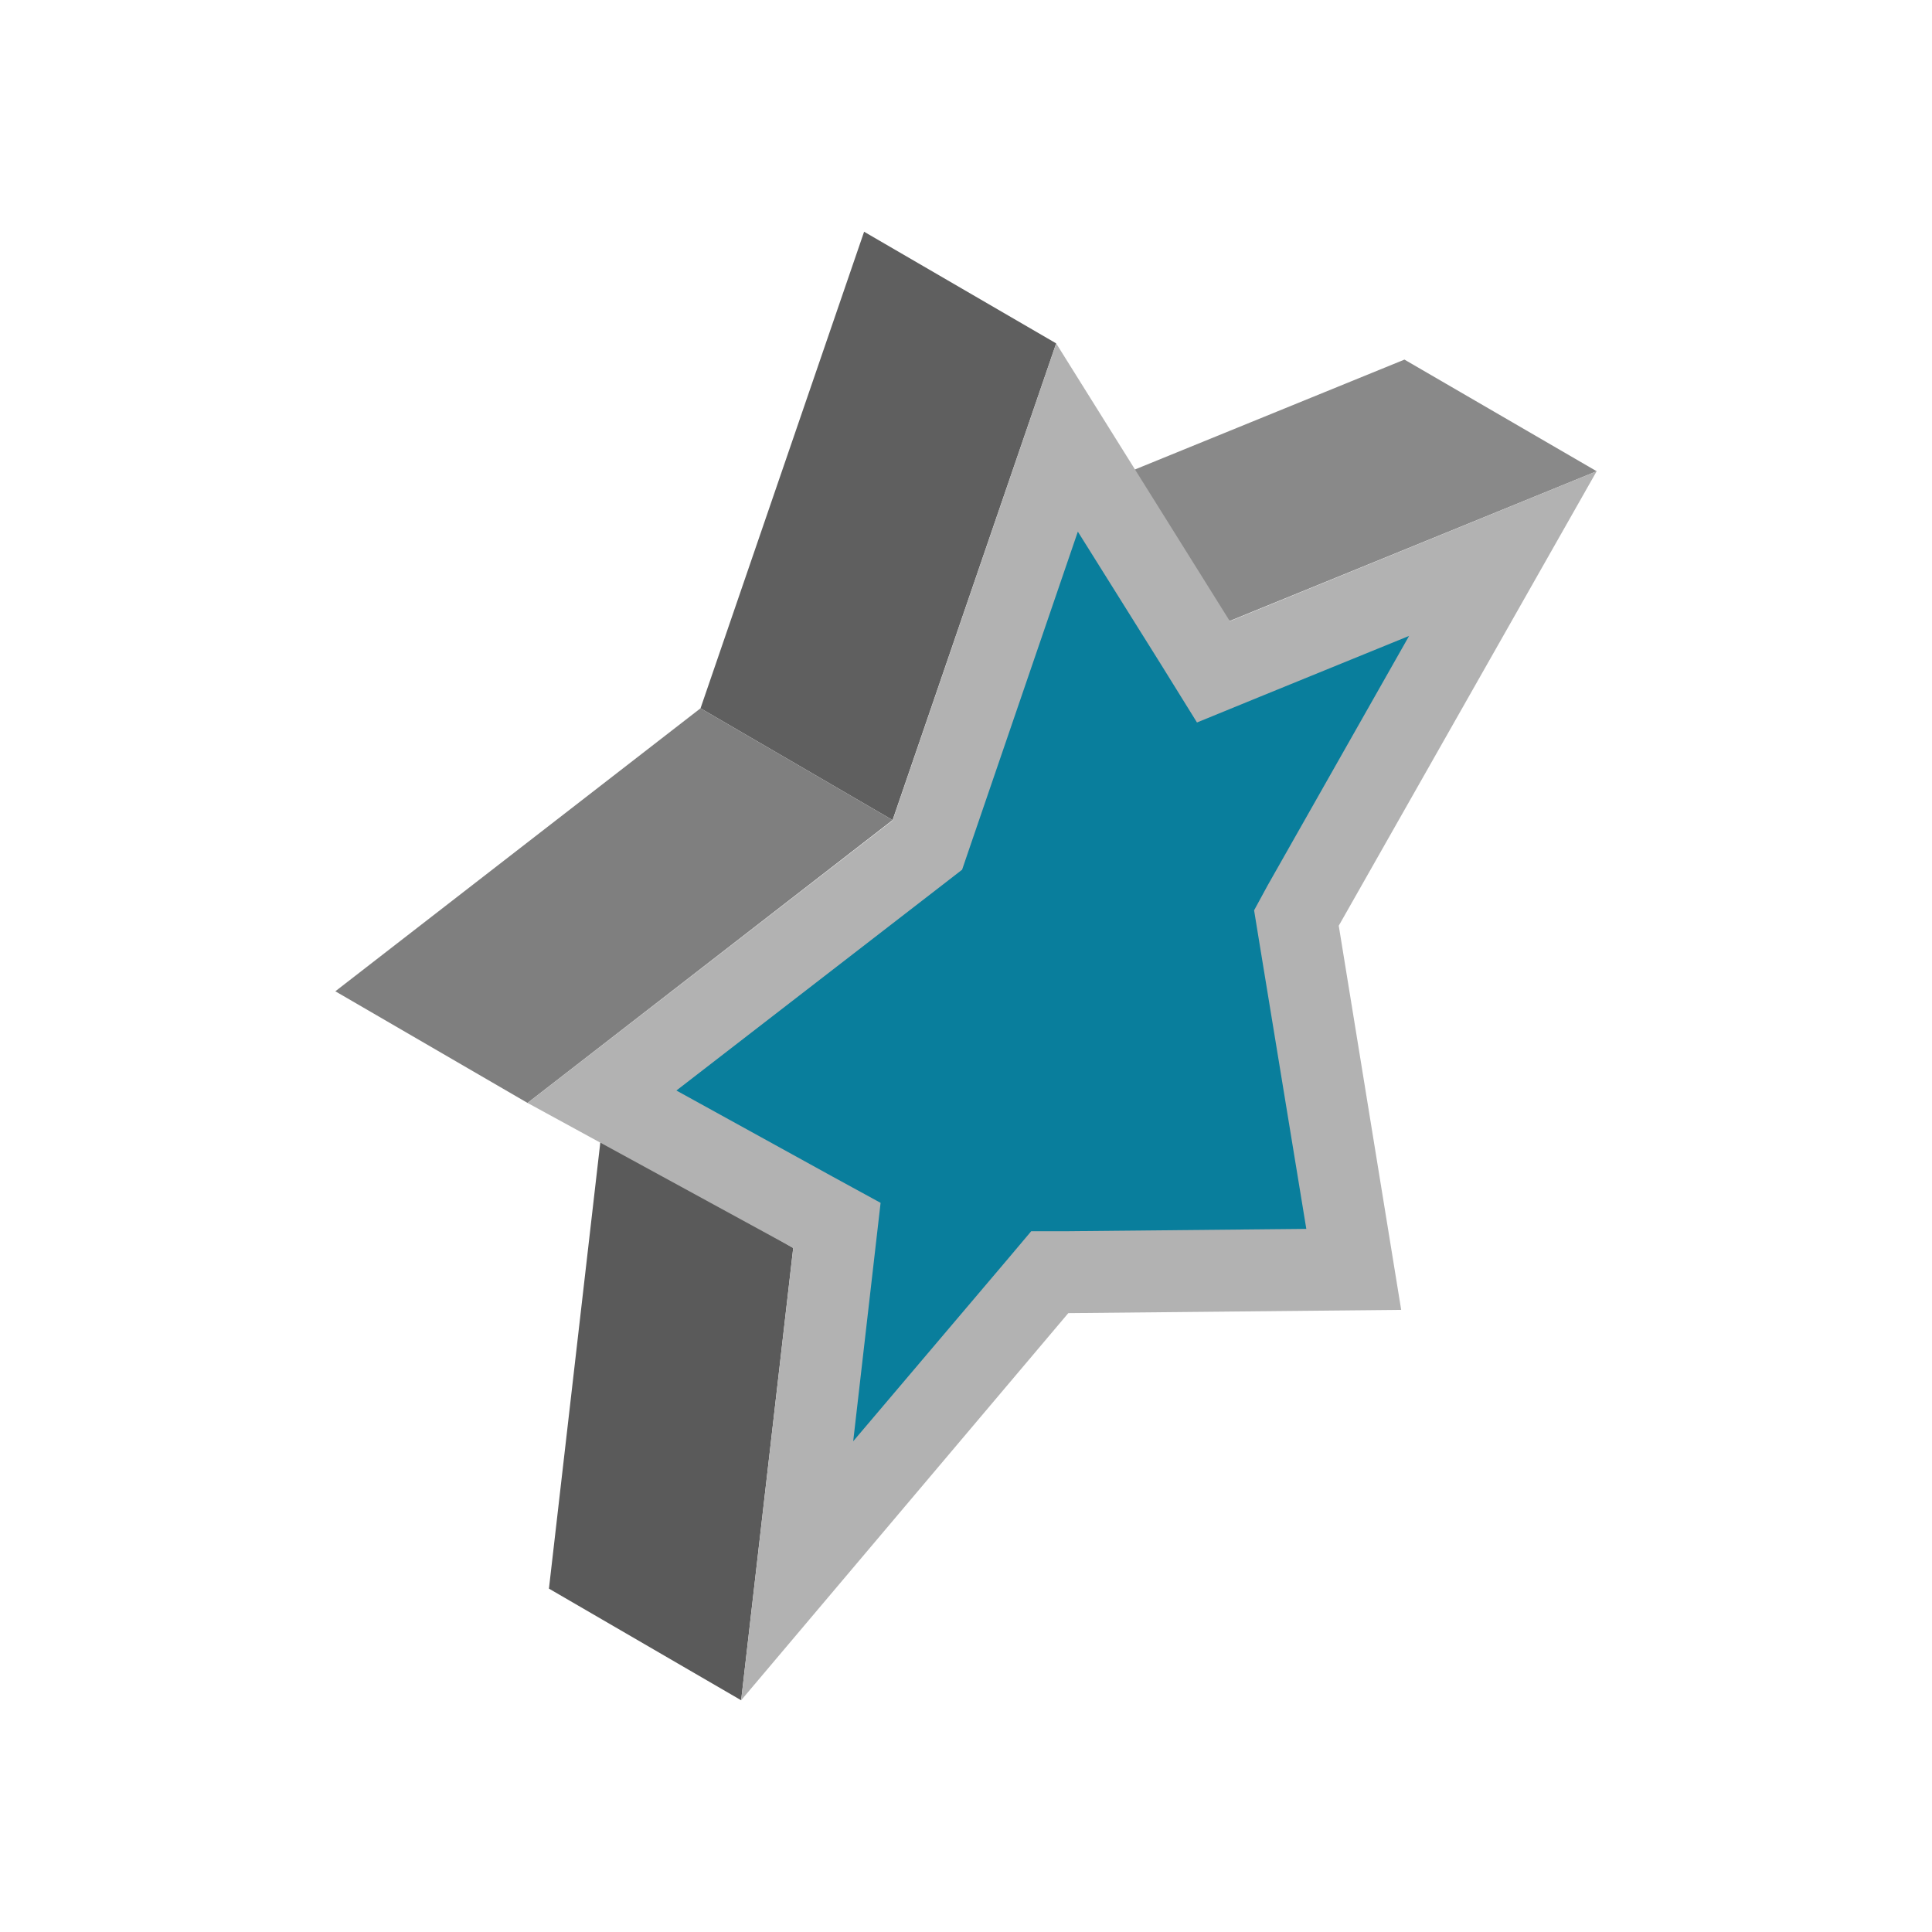
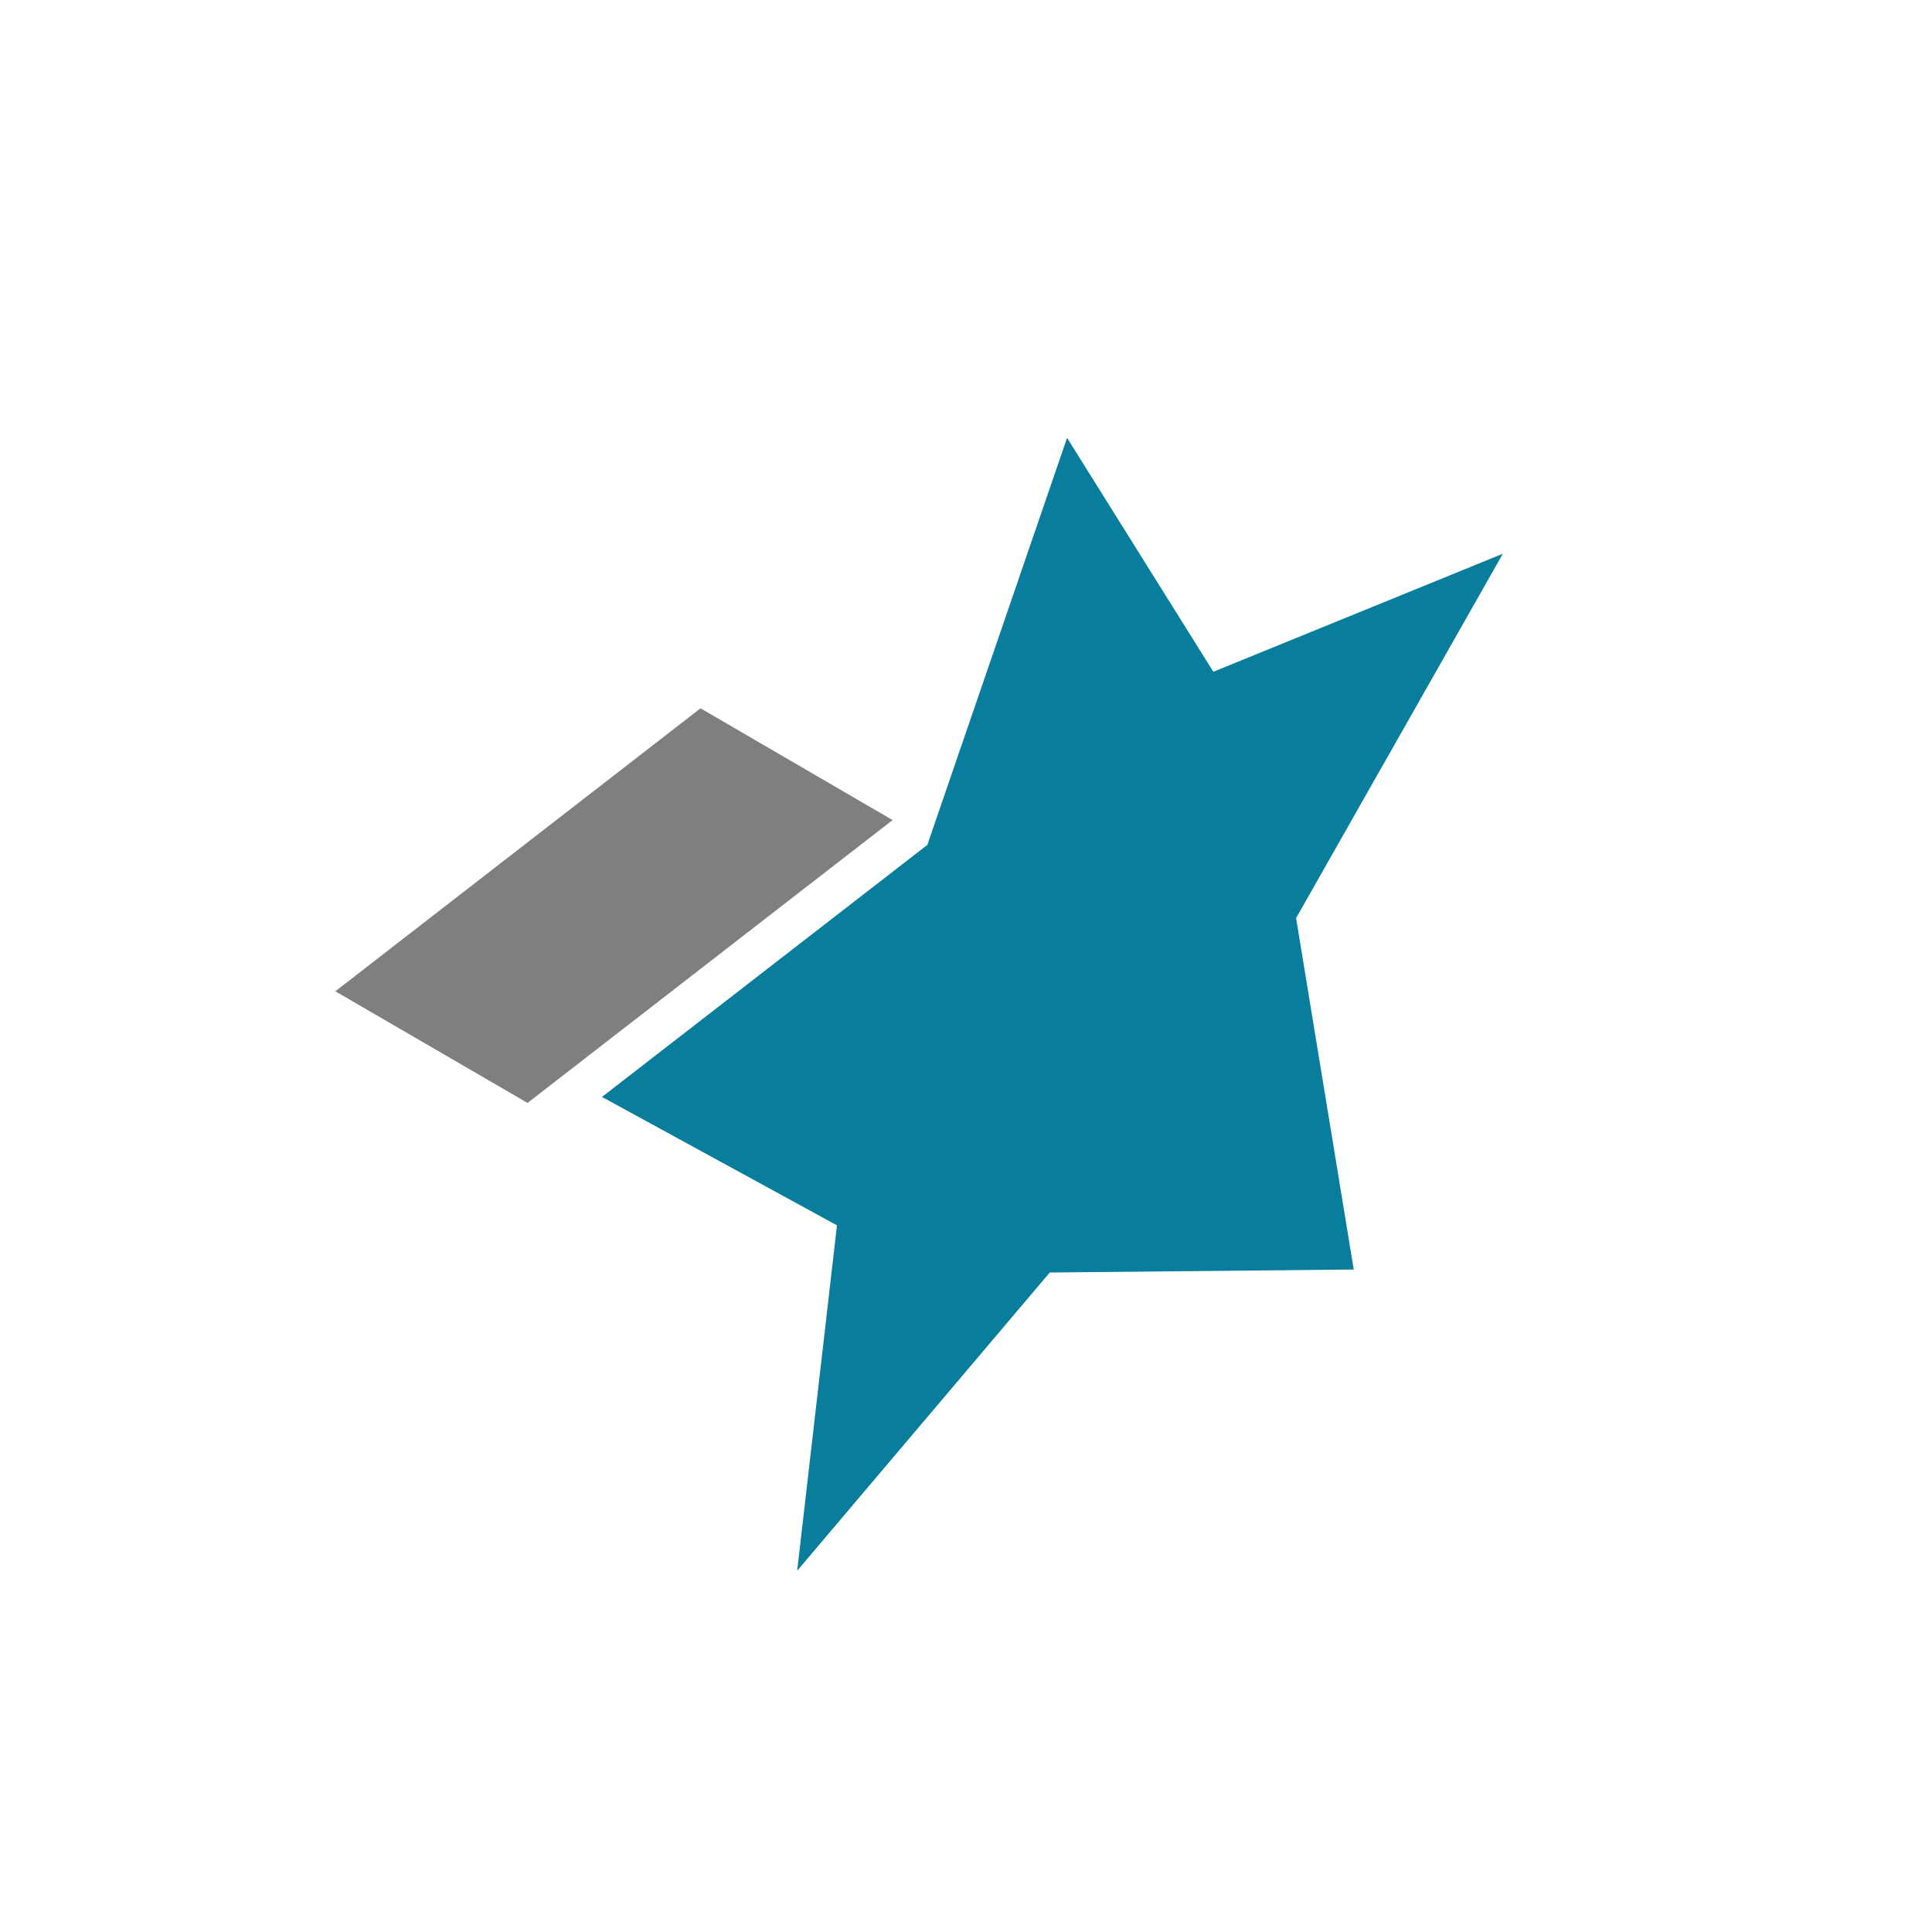
<svg xmlns="http://www.w3.org/2000/svg" width="50mm" height="50mm" viewBox="0 0 141.73 141.73">
  <defs>
    <style>.cls-1{isolation:isolate;}.cls-2{fill:#898989;}.cls-3{fill:#5a5a5a;}.cls-4{fill:#5f5f5f;}.cls-5{fill:#7f7f7f;}.cls-6{fill:#097e9c;}.cls-7{fill:#b2b2b2;}</style>
  </defs>
  <title>Clearance</title>
  <g id="Clearance">
    <g class="cls-1">
-       <polygon class="cls-2" points="90.22 45.55 76.12 37.35 103.03 26.38 117.13 34.57 90.22 45.55" />
-       <polygon class="cls-3" points="54.37 124.73 40.27 116.54 44.09 83.36 58.19 91.55 54.37 124.73" />
-       <polygon class="cls-4" points="65.48 60.16 51.39 51.96 63.39 17 77.48 25.19 65.48 60.16" />
      <polygon class="cls-5" points="38.7 80.91 24.6 72.72 51.39 51.96 65.48 60.16 38.7 80.91" />
      <polygon class="cls-6" points="61.4 89.89 44.16 80.47 68.03 61.98 78.28 32.12 89.01 49.28 110.25 40.62 95.08 67.35 99.31 93.13 77.01 93.35 58.48 115.23 61.4 89.89" />
-       <path class="cls-7" d="M79.07,39l6.06,9.68L87.81,53l4.67-1.91,10.89-4.44L93,64.94l-1,1.84.34,2.09,3.49,21.28-17.43.17-2.75,0-1.77,2.1L62.59,105.73l1.55-13.49.46-4-3.55-1.94L49.62,80,69.16,64.9l1.42-1.1.58-1.7L79.07,39M77.48,25.19l-12,35L38.7,80.91,58.19,91.55l-3.82,33.18,24-28.4,24.42-.24L98.21,67.91l18.92-33.34-26.91,11L77.48,25.19Z" />
    </g>
  </g>
</svg>